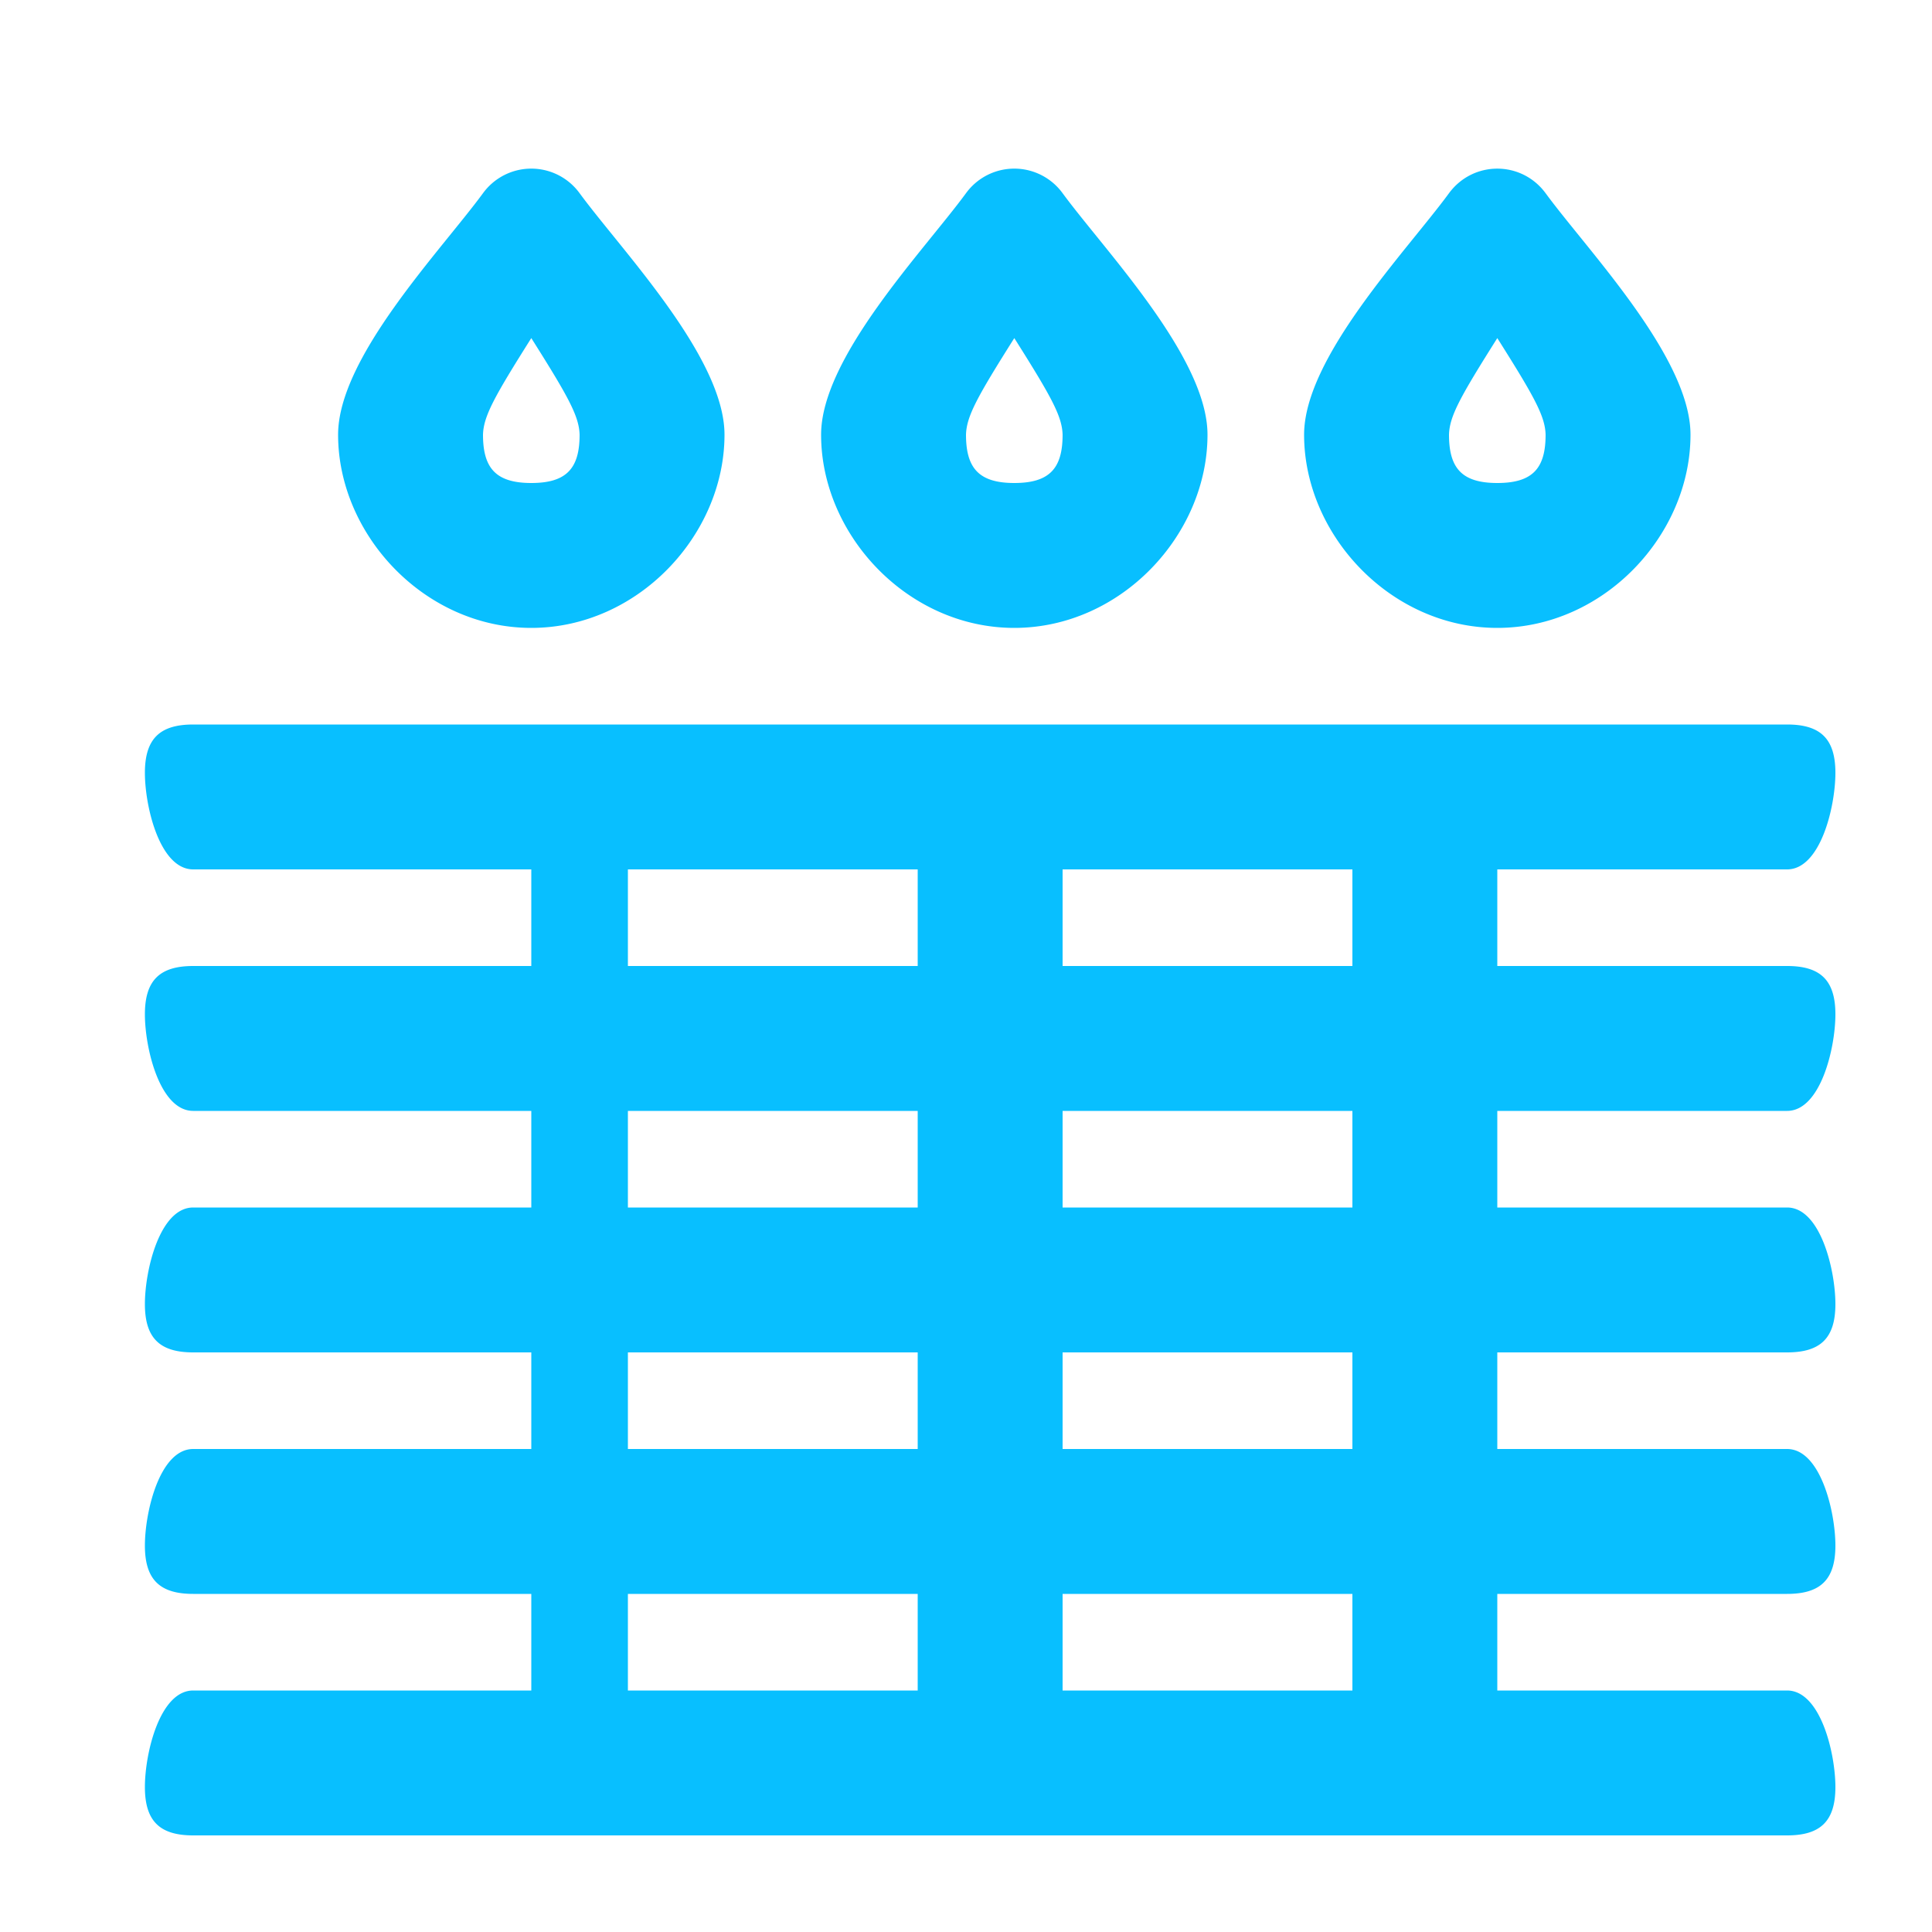
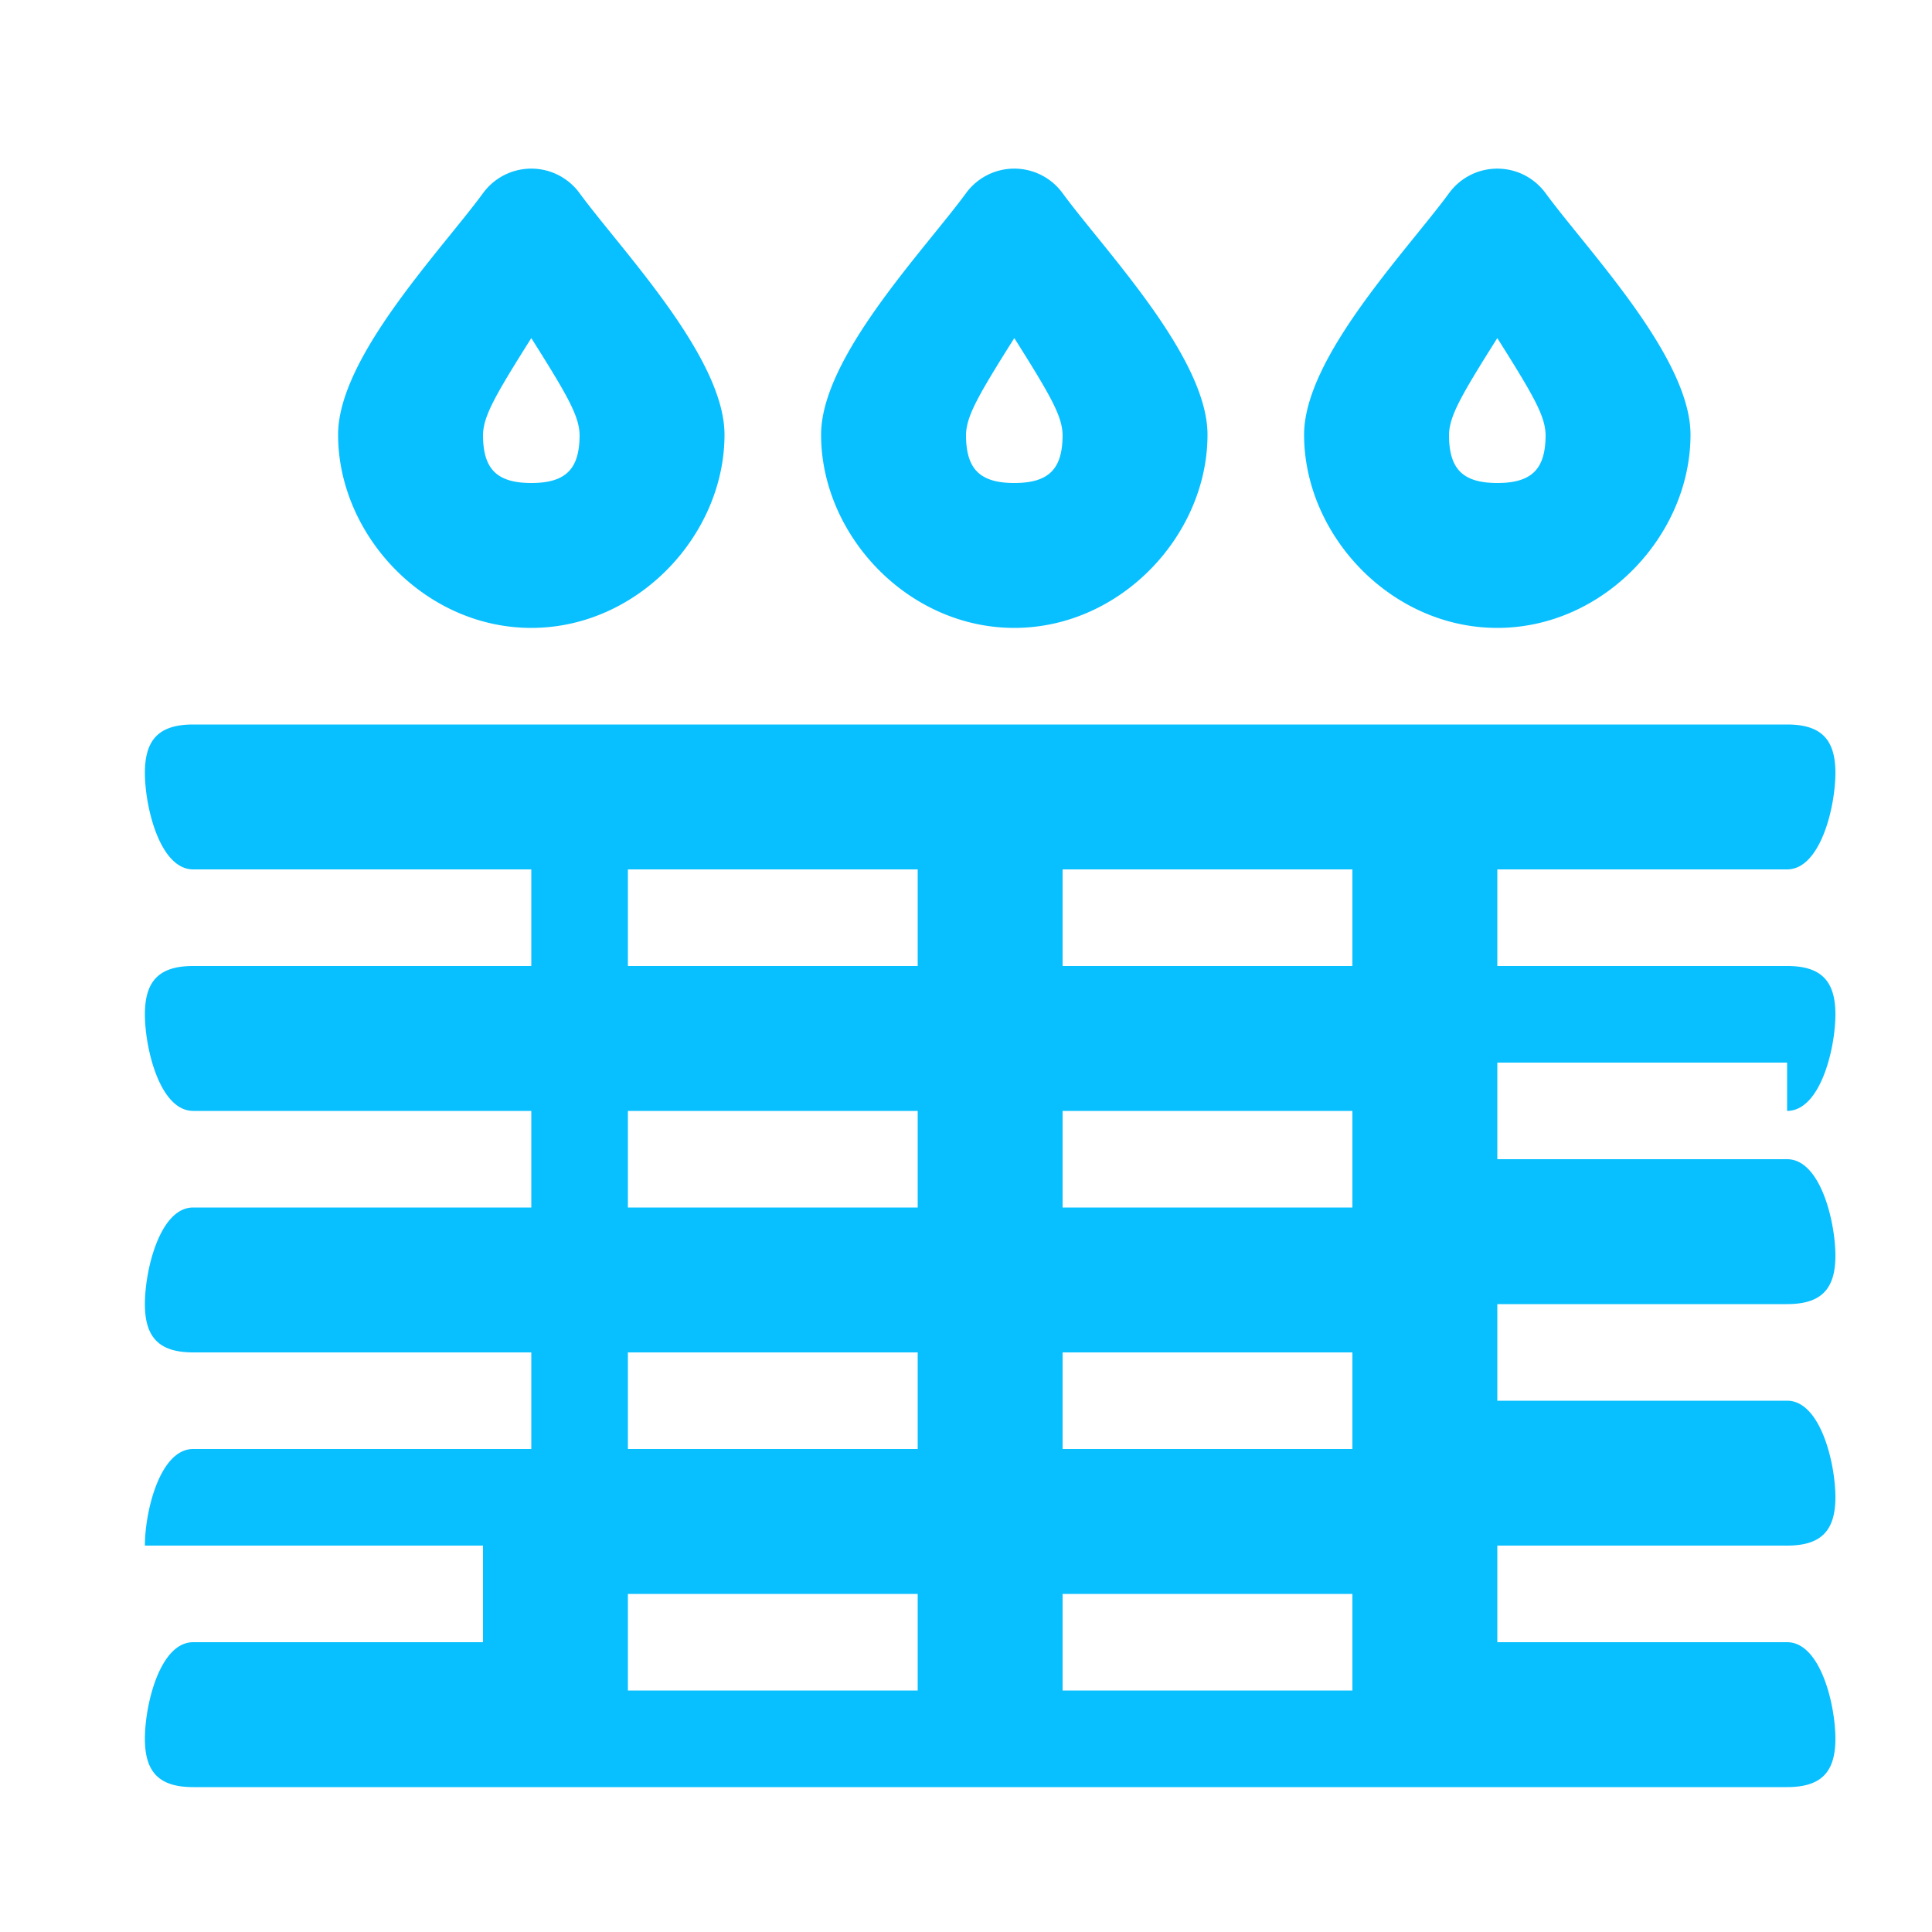
<svg xmlns="http://www.w3.org/2000/svg" width="40" height="40" fill="none">
-   <path d="M21 13c2.206 0 4-1.925 4-4 0-1.603-2.127-3.81-3-5a1.237 1.237 0 0 0-2 0c-.873 1.19-3 3.397-3 5 0 2.075 1.794 4 4 4Zm0-6c.768 1.216.989 1.617 1 2 0 .692-.265 1-1 1s-1-.31-1-1c.011-.383.232-.783 1-2ZM11 13c2.206 0 4-1.925 4-4 0-1.603-2.127-3.81-3-5a1.237 1.237 0 0 0-2 0c-.873 1.19-3 3.397-3 5 0 2.075 1.794 4 4 4Zm0-6c.768 1.216.989 1.617 1 2 0 .692-.265 1-1 1s-1-.31-1-1c.011-.383.232-.783 1-2ZM31 13c2.206 0 4-1.925 4-4 0-1.603-2.128-3.81-3-5-.5-.678-1.5-.678-2 0-.872 1.19-3 3.397-3 5 0 2.075 1.794 4 4 4Zm0-6c.768 1.216.99 1.617 1 2 0 .692-.264 1-1 1s-1-.31-1-1c.01-.383.232-.783 1-2ZM37 23c.69 0 1-1.294 1-2s-.31-1-1-1h-6v-2h6c.69 0 1-1.294 1-2s-.31-1-1-1H4c-.69 0-1 .294-1 1s.31 2 1 2h7v2H4c-.69 0-1 .294-1 1s.31 2 1 2h7v2H4c-.69 0-1 1.294-1 2s.31 1 1 1h7v2H4c-.69 0-1 1.294-1 2s.31 1 1 1h7v2H4c-.69 0-1 1.294-1 2s.31 1 1 1h33c.69 0 1-.294 1-1s-.31-2-1-2h-6v-2h6c.69 0 1-.294 1-1s-.31-2-1-2h-6v-2h6c.69 0 1-.294 1-1s-.31-2-1-2h-6v-2h6Zm-9-5v2h-6v-2h6Zm-15 0h6v2h-6v-2Zm0 5h6v2h-6v-2Zm0 5h6v2h-6v-2Zm0 7v-2h6v2h-6Zm15 0h-6v-2h6v2Zm0-5h-6v-2h6v2Zm0-5h-6v-2h6v2Z" fill="#08BFFF" />
+   <path d="M21 13c2.206 0 4-1.925 4-4 0-1.603-2.127-3.81-3-5a1.237 1.237 0 0 0-2 0c-.873 1.19-3 3.397-3 5 0 2.075 1.794 4 4 4Zm0-6c.768 1.216.989 1.617 1 2 0 .692-.265 1-1 1s-1-.31-1-1c.011-.383.232-.783 1-2ZM11 13c2.206 0 4-1.925 4-4 0-1.603-2.127-3.81-3-5a1.237 1.237 0 0 0-2 0c-.873 1.19-3 3.397-3 5 0 2.075 1.794 4 4 4Zm0-6c.768 1.216.989 1.617 1 2 0 .692-.265 1-1 1s-1-.31-1-1c.011-.383.232-.783 1-2ZM31 13c2.206 0 4-1.925 4-4 0-1.603-2.128-3.81-3-5-.5-.678-1.5-.678-2 0-.872 1.19-3 3.397-3 5 0 2.075 1.794 4 4 4Zm0-6c.768 1.216.99 1.617 1 2 0 .692-.264 1-1 1s-1-.31-1-1c.01-.383.232-.783 1-2ZM37 23c.69 0 1-1.294 1-2s-.31-1-1-1h-6v-2h6c.69 0 1-1.294 1-2s-.31-1-1-1H4c-.69 0-1 .294-1 1s.31 2 1 2h7v2H4c-.69 0-1 .294-1 1s.31 2 1 2h7v2H4c-.69 0-1 1.294-1 2s.31 1 1 1h7v2H4c-.69 0-1 1.294-1 2h7v2H4c-.69 0-1 1.294-1 2s.31 1 1 1h33c.69 0 1-.294 1-1s-.31-2-1-2h-6v-2h6c.69 0 1-.294 1-1s-.31-2-1-2h-6v-2h6c.69 0 1-.294 1-1s-.31-2-1-2h-6v-2h6Zm-9-5v2h-6v-2h6Zm-15 0h6v2h-6v-2Zm0 5h6v2h-6v-2Zm0 5h6v2h-6v-2Zm0 7v-2h6v2h-6Zm15 0h-6v-2h6v2Zm0-5h-6v-2h6v2Zm0-5h-6v-2h6v2Z" fill="#08BFFF" />
</svg>